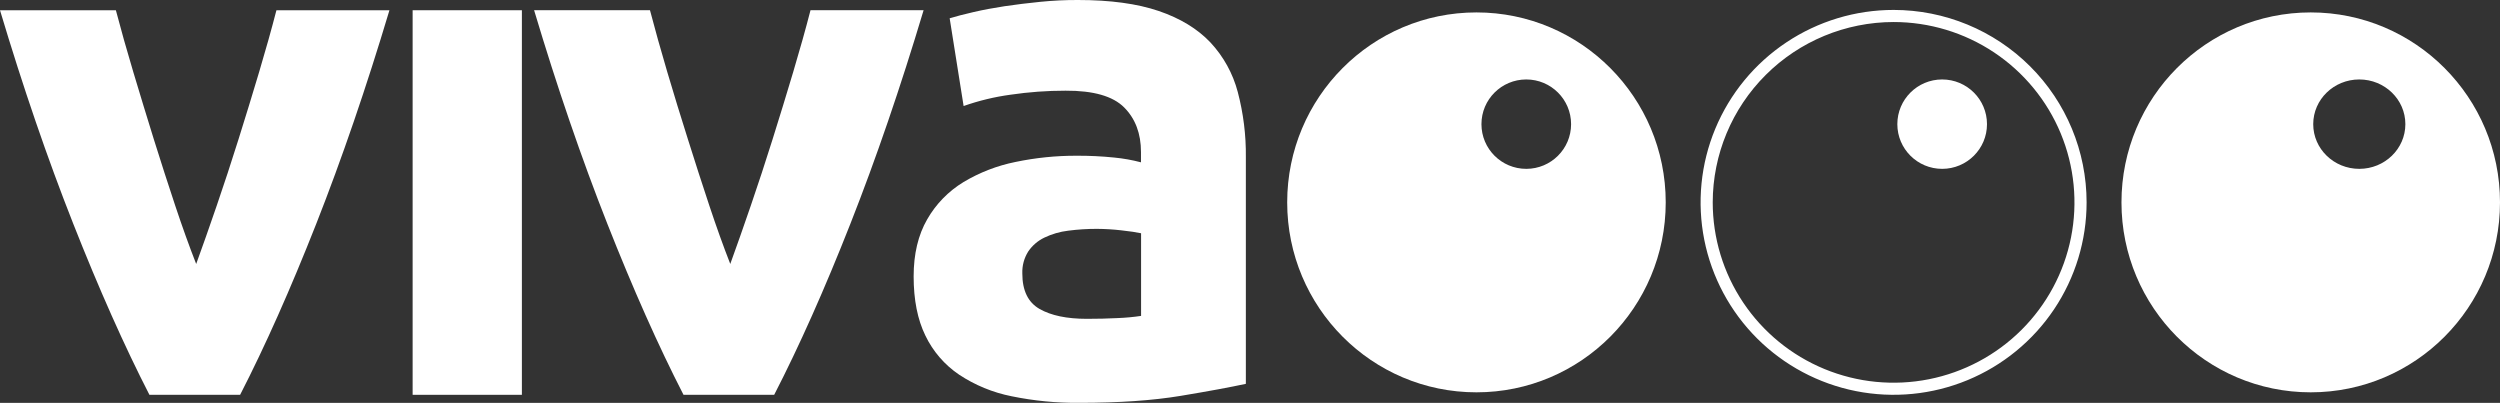
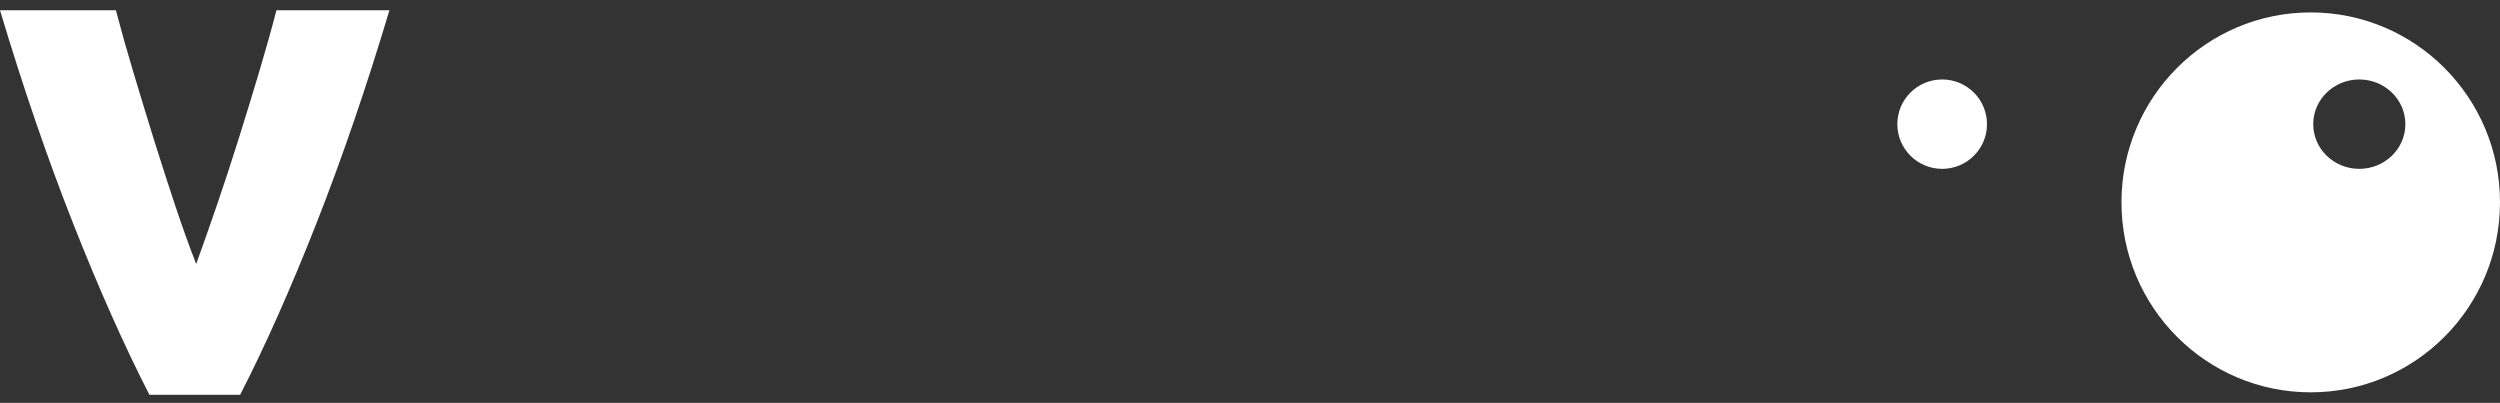
<svg xmlns="http://www.w3.org/2000/svg" width="211" height="34" viewBox="0 0 211 34" fill="none">
  <rect x="0" y="0" width="211" height="34" fill="#333333" stroke="none" />
  <path d="M12.611 33.322C10.501 29.21 8.358 24.398 6.182 18.884C4.005 13.371 1.945 7.364 0 0.864H9.78C10.2 2.469 10.691 4.208 11.251 6.08C11.812 7.952 12.389 9.844 12.983 11.757C13.582 13.671 14.182 15.533 14.784 17.342C15.387 19.151 15.978 20.797 16.558 22.28C17.097 20.797 17.676 19.151 18.297 17.342C18.918 15.533 19.529 13.671 20.13 11.757C20.731 9.844 21.311 7.952 21.87 6.08C22.429 4.208 22.916 2.469 23.331 0.864H32.869C30.923 7.364 28.863 13.372 26.692 18.887C24.52 24.401 22.378 29.213 20.266 33.322H12.611Z" fill="white" />
-   <path d="M44.047 33.322H34.826V0.864H44.047V33.322Z" fill="white" />
-   <path d="M57.688 33.322C55.576 29.21 53.433 24.398 51.258 18.884C49.083 13.371 47.023 7.364 45.078 0.861H54.858C55.279 2.467 55.766 4.205 56.319 6.078C56.873 7.95 57.453 9.842 58.06 11.755C58.661 13.669 59.262 15.531 59.863 17.34C60.464 19.149 61.055 20.795 61.635 22.277C62.173 20.795 62.752 19.149 63.373 17.34C63.994 15.531 64.605 13.669 65.206 11.755C65.807 9.842 66.387 7.95 66.946 6.078C67.505 4.205 67.992 2.467 68.407 0.861H77.952C76.005 7.362 73.946 13.37 71.774 18.884C69.602 24.399 67.458 29.211 65.341 33.322H57.688Z" fill="white" />
-   <path d="M90.983 0C93.707 0 95.977 0.309 97.793 0.926C99.609 1.544 101.064 2.428 102.157 3.58C103.264 4.764 104.058 6.204 104.469 7.771C104.941 9.563 105.171 11.409 105.15 13.262V32.395C103.83 32.682 101.994 33.021 99.641 33.412C97.288 33.803 94.441 33.999 91.099 33.999C89.176 34.017 87.257 33.831 85.374 33.443C83.794 33.129 82.291 32.51 80.949 31.622C79.723 30.794 78.74 29.654 78.101 28.322C77.441 26.968 77.111 25.304 77.111 23.329C77.111 21.438 77.493 19.831 78.257 18.509C78.995 17.22 80.049 16.138 81.321 15.366C82.677 14.554 84.163 13.98 85.714 13.668C87.404 13.315 89.126 13.139 90.853 13.144C91.917 13.137 92.981 13.189 94.04 13.297C94.802 13.37 95.558 13.504 96.299 13.7V12.836C96.299 11.273 95.825 10.015 94.876 9.064C93.927 8.113 92.279 7.642 89.932 7.654C88.379 7.653 86.827 7.766 85.289 7.993C83.94 8.176 82.613 8.496 81.329 8.949L80.152 1.543C80.688 1.379 81.358 1.204 82.164 1.019C82.97 0.833 83.845 0.668 84.791 0.524C85.739 0.384 86.739 0.261 87.793 0.155C88.847 0.049 89.91 -0.003 90.983 0ZM91.727 26.909C92.634 26.909 93.501 26.888 94.327 26.846C94.99 26.821 95.651 26.76 96.307 26.662V19.687C95.936 19.605 95.379 19.522 94.636 19.44C93.958 19.362 93.276 19.32 92.593 19.316C91.776 19.313 90.959 19.365 90.149 19.471C89.451 19.555 88.771 19.753 88.137 20.058C87.589 20.322 87.121 20.726 86.78 21.23C86.432 21.784 86.26 22.429 86.284 23.082C86.284 24.523 86.768 25.52 87.738 26.075C88.708 26.63 90.036 26.908 91.723 26.909H91.727Z" fill="white" />
-   <path d="M159.82 1.859C162.839 1.859 165.79 2.752 168.301 4.424C170.811 6.097 172.768 8.474 173.923 11.255C175.078 14.037 175.381 17.097 174.792 20.05C174.203 23.002 172.749 25.714 170.614 27.843C168.479 29.971 165.759 31.421 162.798 32.008C159.836 32.596 156.767 32.294 153.978 31.142C151.188 29.99 148.804 28.039 147.127 25.536C145.449 23.033 144.554 20.09 144.554 17.08C144.559 13.045 146.168 9.176 149.03 6.322C151.892 3.469 155.772 1.864 159.82 1.859ZM159.82 0.838C156.598 0.838 153.448 1.791 150.77 3.576C148.091 5.36 146.003 7.897 144.77 10.865C143.537 13.832 143.215 17.098 143.843 20.249C144.472 23.399 146.023 26.293 148.301 28.565C150.579 30.836 153.482 32.383 156.642 33.01C159.801 33.636 163.077 33.315 166.053 32.086C169.03 30.856 171.574 28.774 173.364 26.104C175.154 23.433 176.109 20.292 176.109 17.08C176.109 12.773 174.393 8.641 171.338 5.595C168.283 2.55 164.14 0.838 159.82 0.838Z" fill="white" />
-   <path fill-rule="evenodd" clip-rule="evenodd" d="M140.587 17.08C140.587 25.934 133.436 33.112 124.613 33.112C115.791 33.112 108.639 25.934 108.639 17.08C108.639 8.226 115.791 1.048 124.613 1.048C133.436 1.048 140.587 8.226 140.587 17.08ZM132.6 10.479C132.6 12.562 130.907 14.251 128.817 14.251C126.727 14.251 125.034 12.562 125.034 10.479C125.034 8.395 126.727 6.706 128.817 6.706C130.907 6.706 132.6 8.395 132.6 10.479Z" fill="white" />
  <path d="M163.918 14.251C166.008 14.251 167.702 12.562 167.702 10.479C167.702 8.395 166.008 6.706 163.918 6.706C161.829 6.706 160.135 8.395 160.135 10.479C160.135 12.562 161.829 14.251 163.918 14.251Z" fill="white" />
  <path fill-rule="evenodd" clip-rule="evenodd" d="M211 17.08C211 25.934 203.848 33.112 195.026 33.112C186.204 33.112 179.052 25.934 179.052 17.08C179.052 8.226 186.204 1.048 195.026 1.048C203.848 1.048 211 8.226 211 17.08ZM203.013 10.479C203.013 12.562 201.272 14.251 199.124 14.251C196.977 14.251 195.236 12.562 195.236 10.479C195.236 8.395 196.977 6.706 199.124 6.706C201.272 6.706 203.013 8.395 203.013 10.479Z" fill="white" />
</svg>